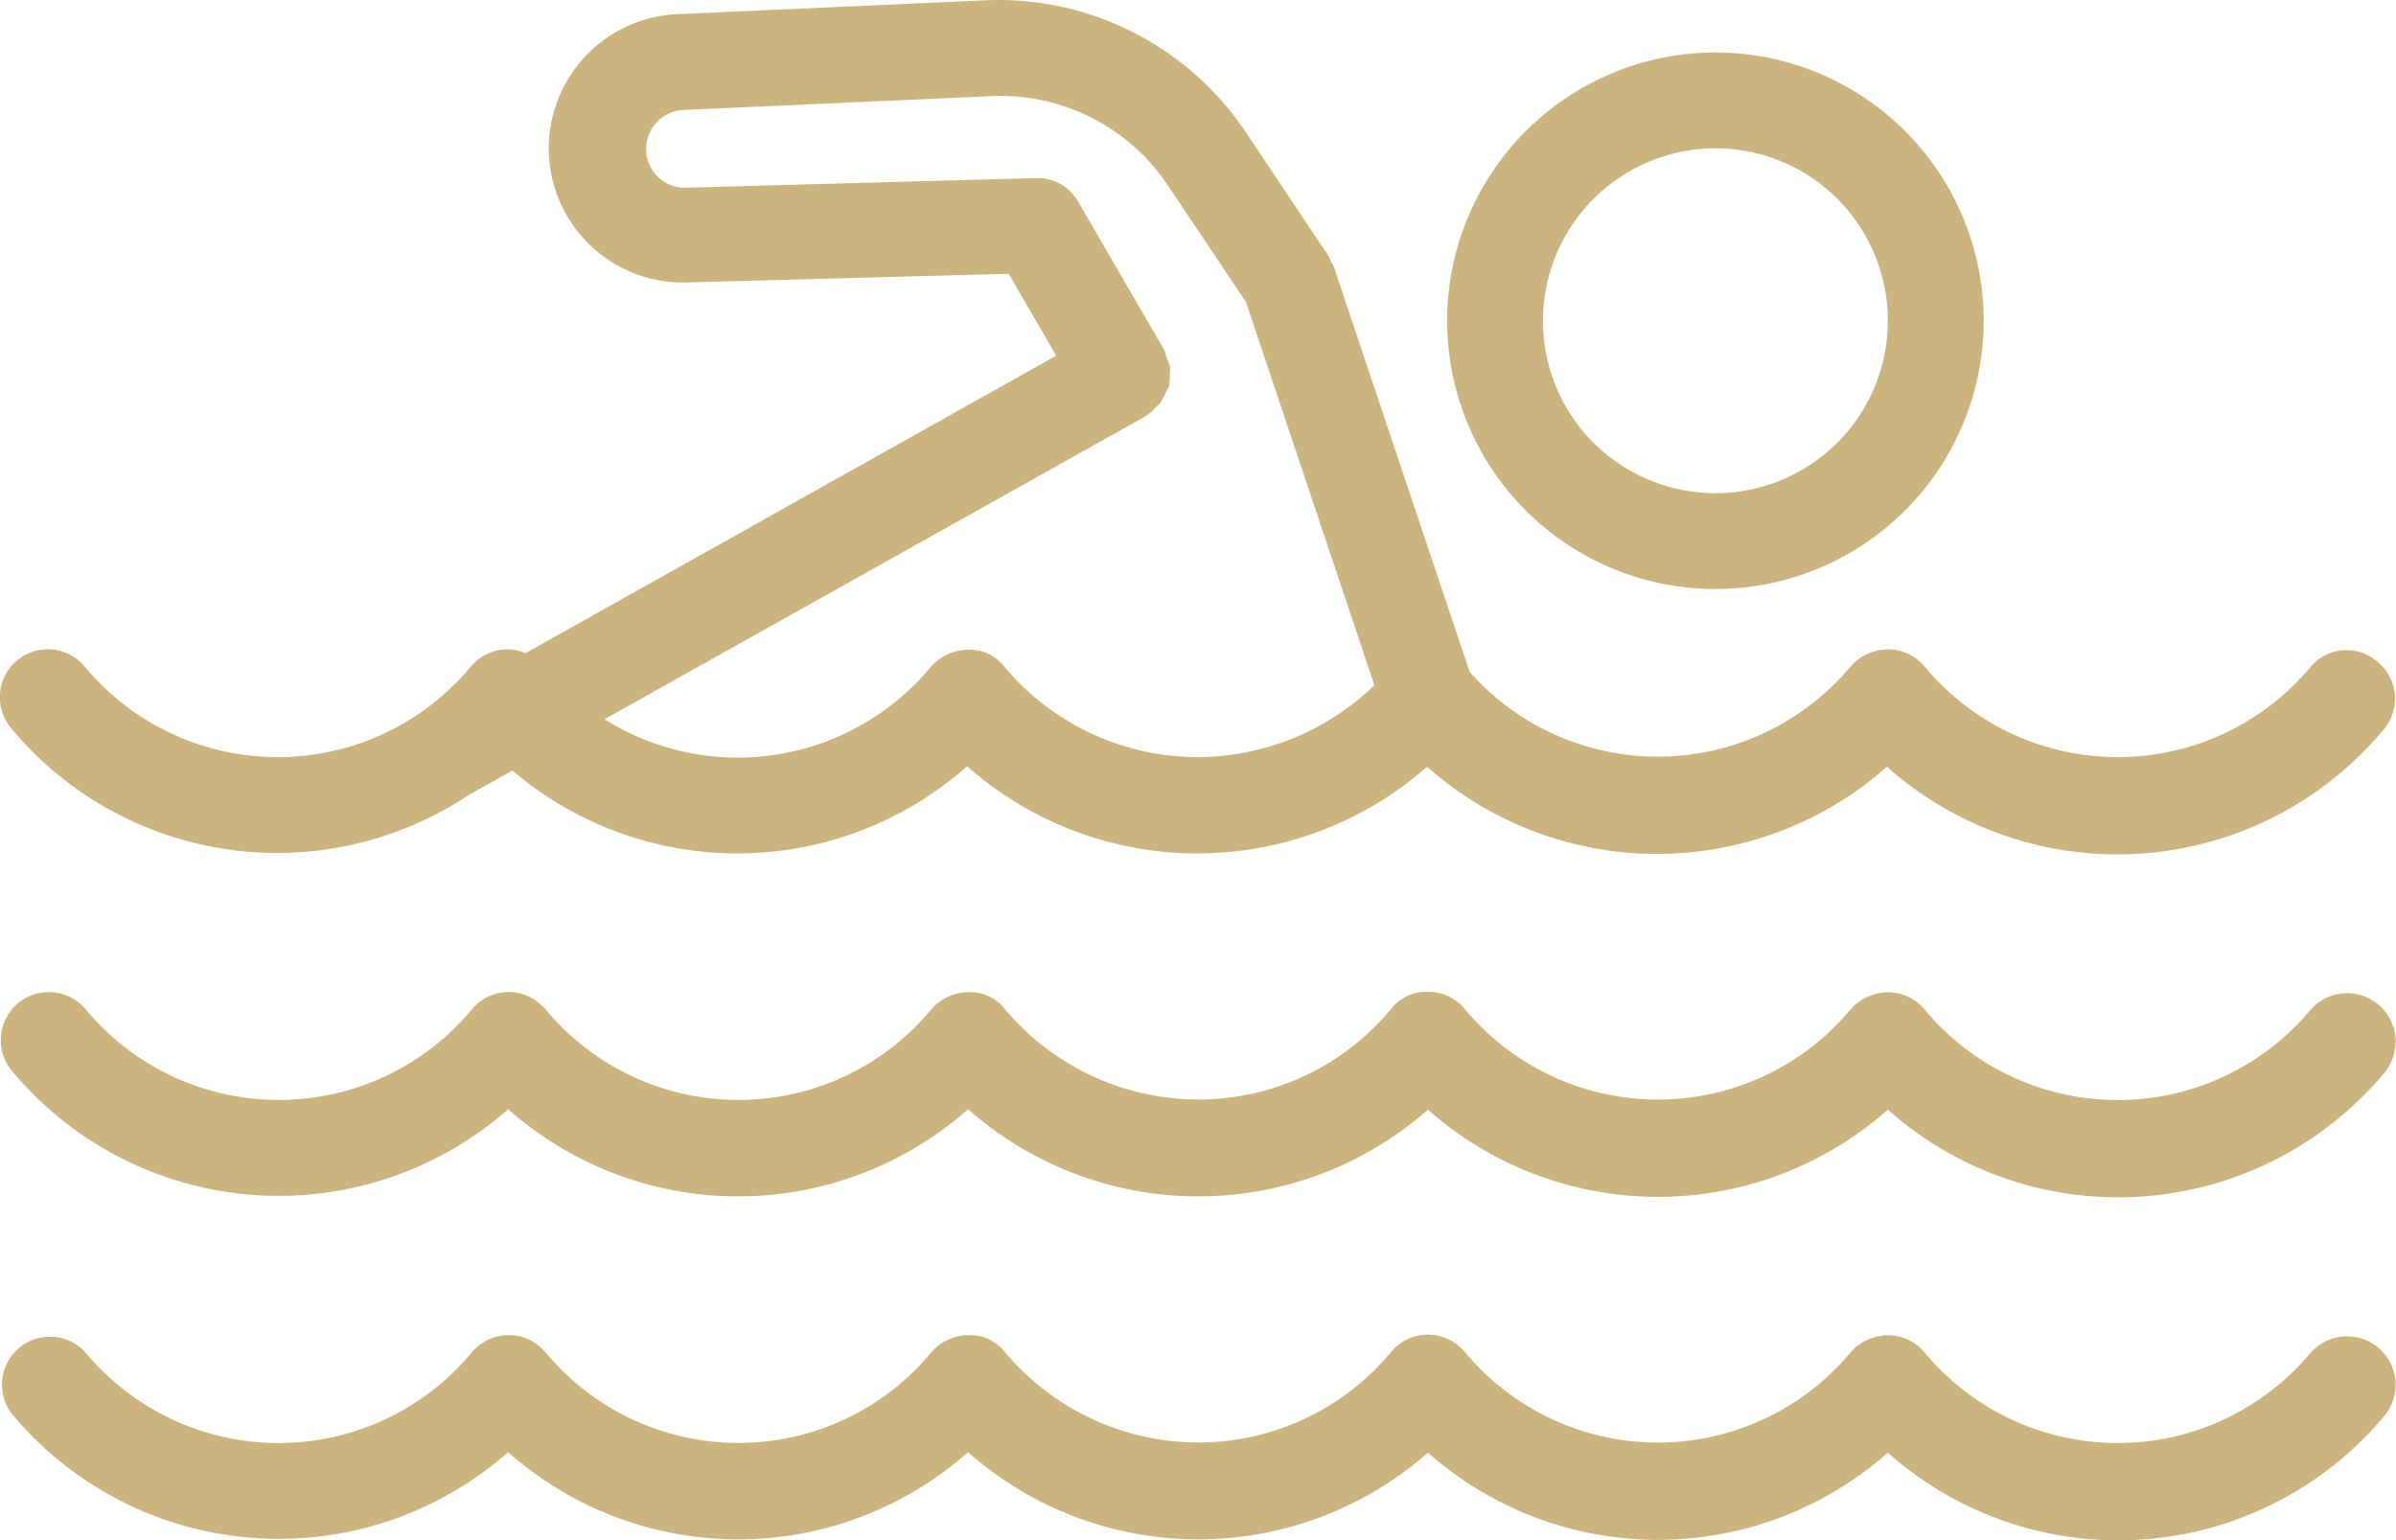
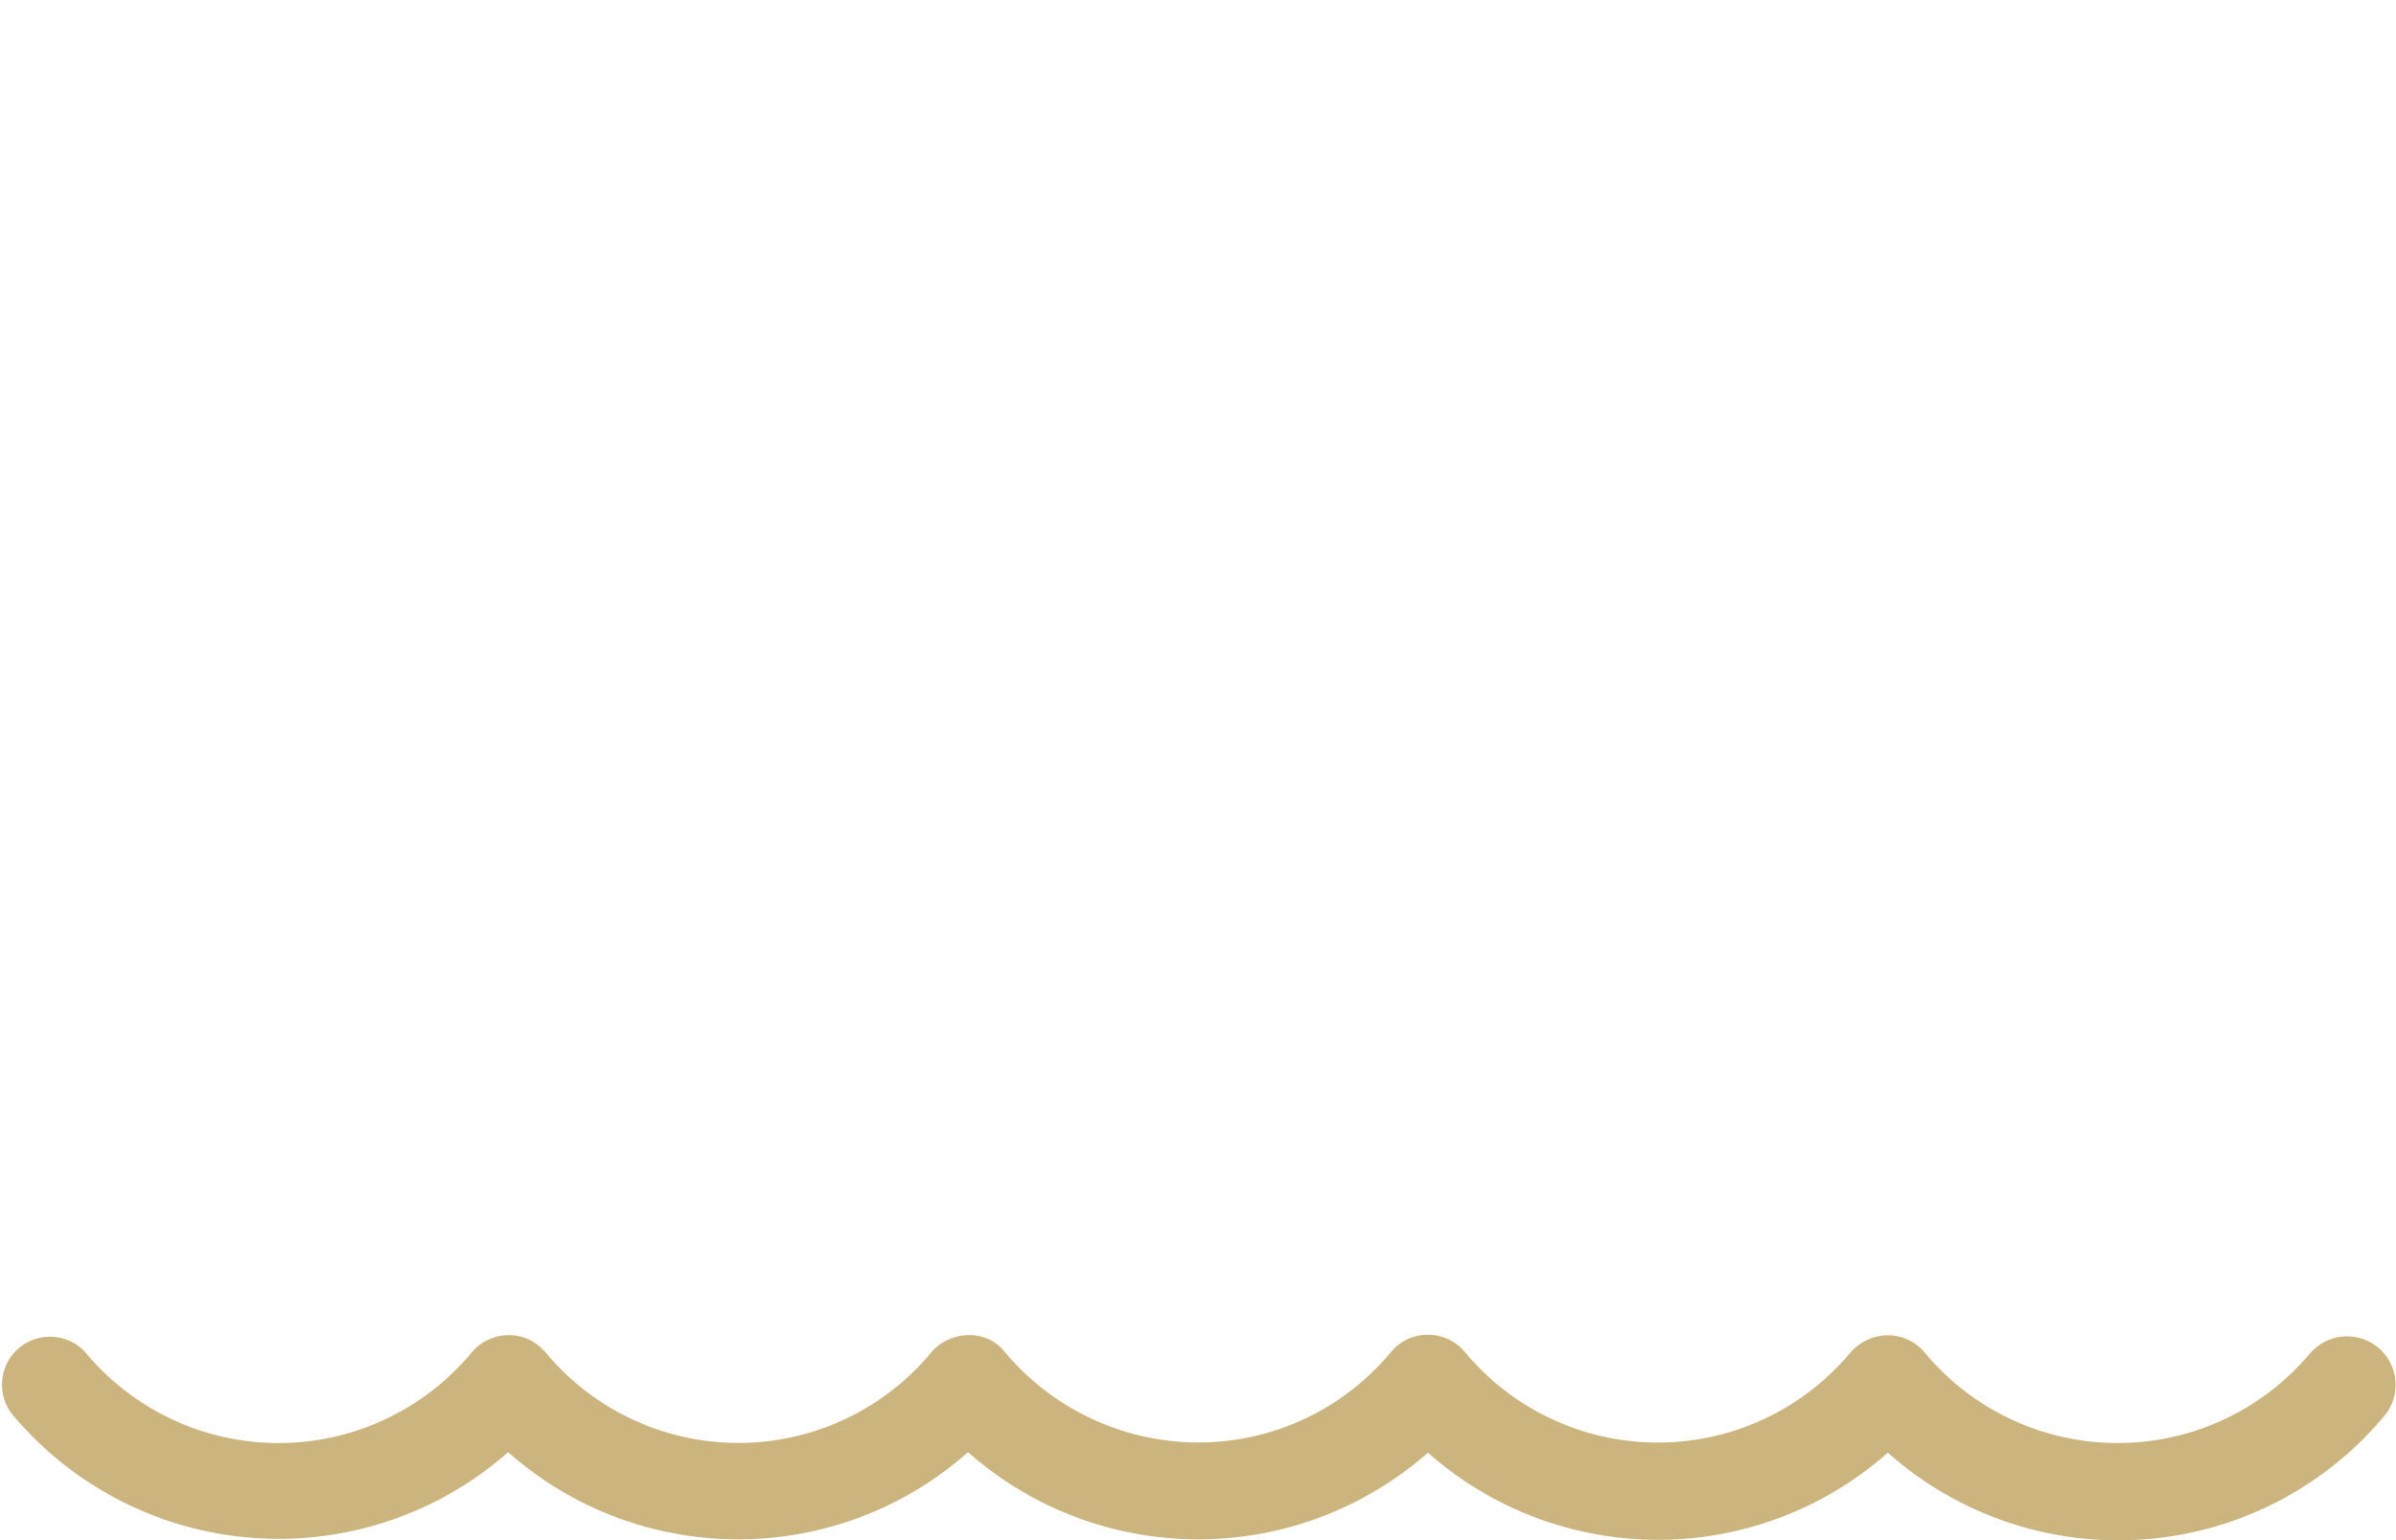
<svg xmlns="http://www.w3.org/2000/svg" width="80.721" height="51.898" viewBox="0 0 80.721 51.898">
  <g transform="translate(-4.992 -13.934)">
    <path d="M82.816,42.413a8.46,8.46,0,0,1-13.008-.032,1.611,1.611,0,0,0-1.243-.565,1.682,1.682,0,0,0-1.243.581,8.454,8.454,0,0,1-12.976,0,1.617,1.617,0,0,0-1.243-.6h-.016a1.6,1.6,0,0,0-1.243.581,8.425,8.425,0,0,1-6.5,3.05,8.511,8.511,0,0,1-6.553-3.1,1.5,1.5,0,0,0-1.227-.516,1.671,1.671,0,0,0-1.21.581,8.442,8.442,0,0,1-12.992,0l-.161-.161A1.562,1.562,0,0,0,22,41.816a1.618,1.618,0,0,0-1.13.581,8.459,8.459,0,0,1-13.008,0A1.616,1.616,0,0,0,5.38,44.463,11.695,11.695,0,0,0,22.1,45.754a11.684,11.684,0,0,0,15.494,0,11.708,11.708,0,0,0,15.494.016,11.684,11.684,0,0,0,15.494,0A11.674,11.674,0,0,0,85.334,44.5a1.634,1.634,0,0,0-2.518-2.082Z" transform="translate(0.012 17.108)" fill="#cbb47e" />
-     <path d="M82.816,35.253a8.46,8.46,0,0,1-13.008-.032,1.611,1.611,0,0,0-1.243-.565,1.682,1.682,0,0,0-1.243.581,8.454,8.454,0,0,1-12.976,0,1.617,1.617,0,0,0-1.243-.6,1.52,1.52,0,0,0-1.259.581,8.425,8.425,0,0,1-6.5,3.05,8.511,8.511,0,0,1-6.553-3.1,1.5,1.5,0,0,0-1.227-.516,1.671,1.671,0,0,0-1.21.581,8.442,8.442,0,0,1-12.992,0l-.161-.161a1.6,1.6,0,0,0-2.324.161,8.459,8.459,0,0,1-13.008,0A1.616,1.616,0,1,0,5.38,37.3,11.695,11.695,0,0,0,22.1,38.594a11.684,11.684,0,0,0,15.494,0,11.708,11.708,0,0,0,15.494.016,11.684,11.684,0,0,0,15.494,0,11.674,11.674,0,0,0,16.753-1.275,1.634,1.634,0,0,0-2.518-2.082Z" transform="translate(0.012 12.712)" fill="#cbb47e" />
-     <path d="M82.829,36.41a8.46,8.46,0,0,1-13.008-.032,1.611,1.611,0,0,0-1.243-.565,1.682,1.682,0,0,0-1.243.581,8.462,8.462,0,0,1-12.831.178L49.921,22.9c-.016-.065-.065-.1-.1-.161a.954.954,0,0,0-.1-.226l-2.776-4.148A10.021,10.021,0,0,0,38.2,13.944l-10.394.468a4.527,4.527,0,0,0-4.325,4.519,4.52,4.52,0,0,0,4.648,4.519l10.846-.291,1.6,2.76L22.694,35.942a1.544,1.544,0,0,0-.71-.129,1.618,1.618,0,0,0-1.13.581,8.459,8.459,0,0,1-13.008,0A1.616,1.616,0,0,0,5.36,38.46a11.648,11.648,0,0,0,15.494,2.211h.016l1.388-.775a11.67,11.67,0,0,0,15.316-.145,11.708,11.708,0,0,0,15.494.016,11.684,11.684,0,0,0,15.494,0,11.674,11.674,0,0,0,16.753-1.275,1.6,1.6,0,0,0-.226-2.26,1.579,1.579,0,0,0-2.26.178ZM45.337,39.444a8.511,8.511,0,0,1-6.553-3.1,1.453,1.453,0,0,0-1.227-.516,1.671,1.671,0,0,0-1.21.581,8.453,8.453,0,0,1-10.991,1.759L43.594,27.953a.016.016,0,0,0,.016-.016,1.388,1.388,0,0,0,.323-.291,1.174,1.174,0,0,0,.145-.129,2.687,2.687,0,0,0,.194-.371c.032-.065.065-.113.1-.178a1.571,1.571,0,0,0,.032-.387c0-.081.016-.145.016-.226a1.82,1.82,0,0,0-.129-.387c-.032-.065-.032-.145-.065-.21v-.016l-2.905-5a1.561,1.561,0,0,0-1.436-.807l-11.8.323a1.3,1.3,0,0,1-1.323-1.307A1.311,1.311,0,0,1,28,17.64L38.4,17.172a6.783,6.783,0,0,1,5.923,2.986l2.647,3.954,4.325,12.911a8.609,8.609,0,0,1-5.955,2.421Z" transform="translate(0 0)" fill="#cbb47e" />
-     <path d="M35.2,24.068a9.038,9.038,0,1,0,9.038-9.038A9.044,9.044,0,0,0,35.2,24.068Zm9.038-5.81a5.81,5.81,0,1,1-5.81,5.81A5.817,5.817,0,0,1,44.238,18.258Z" transform="translate(18.546 0.673)" fill="#cbb47e" />
  </g>
</svg>